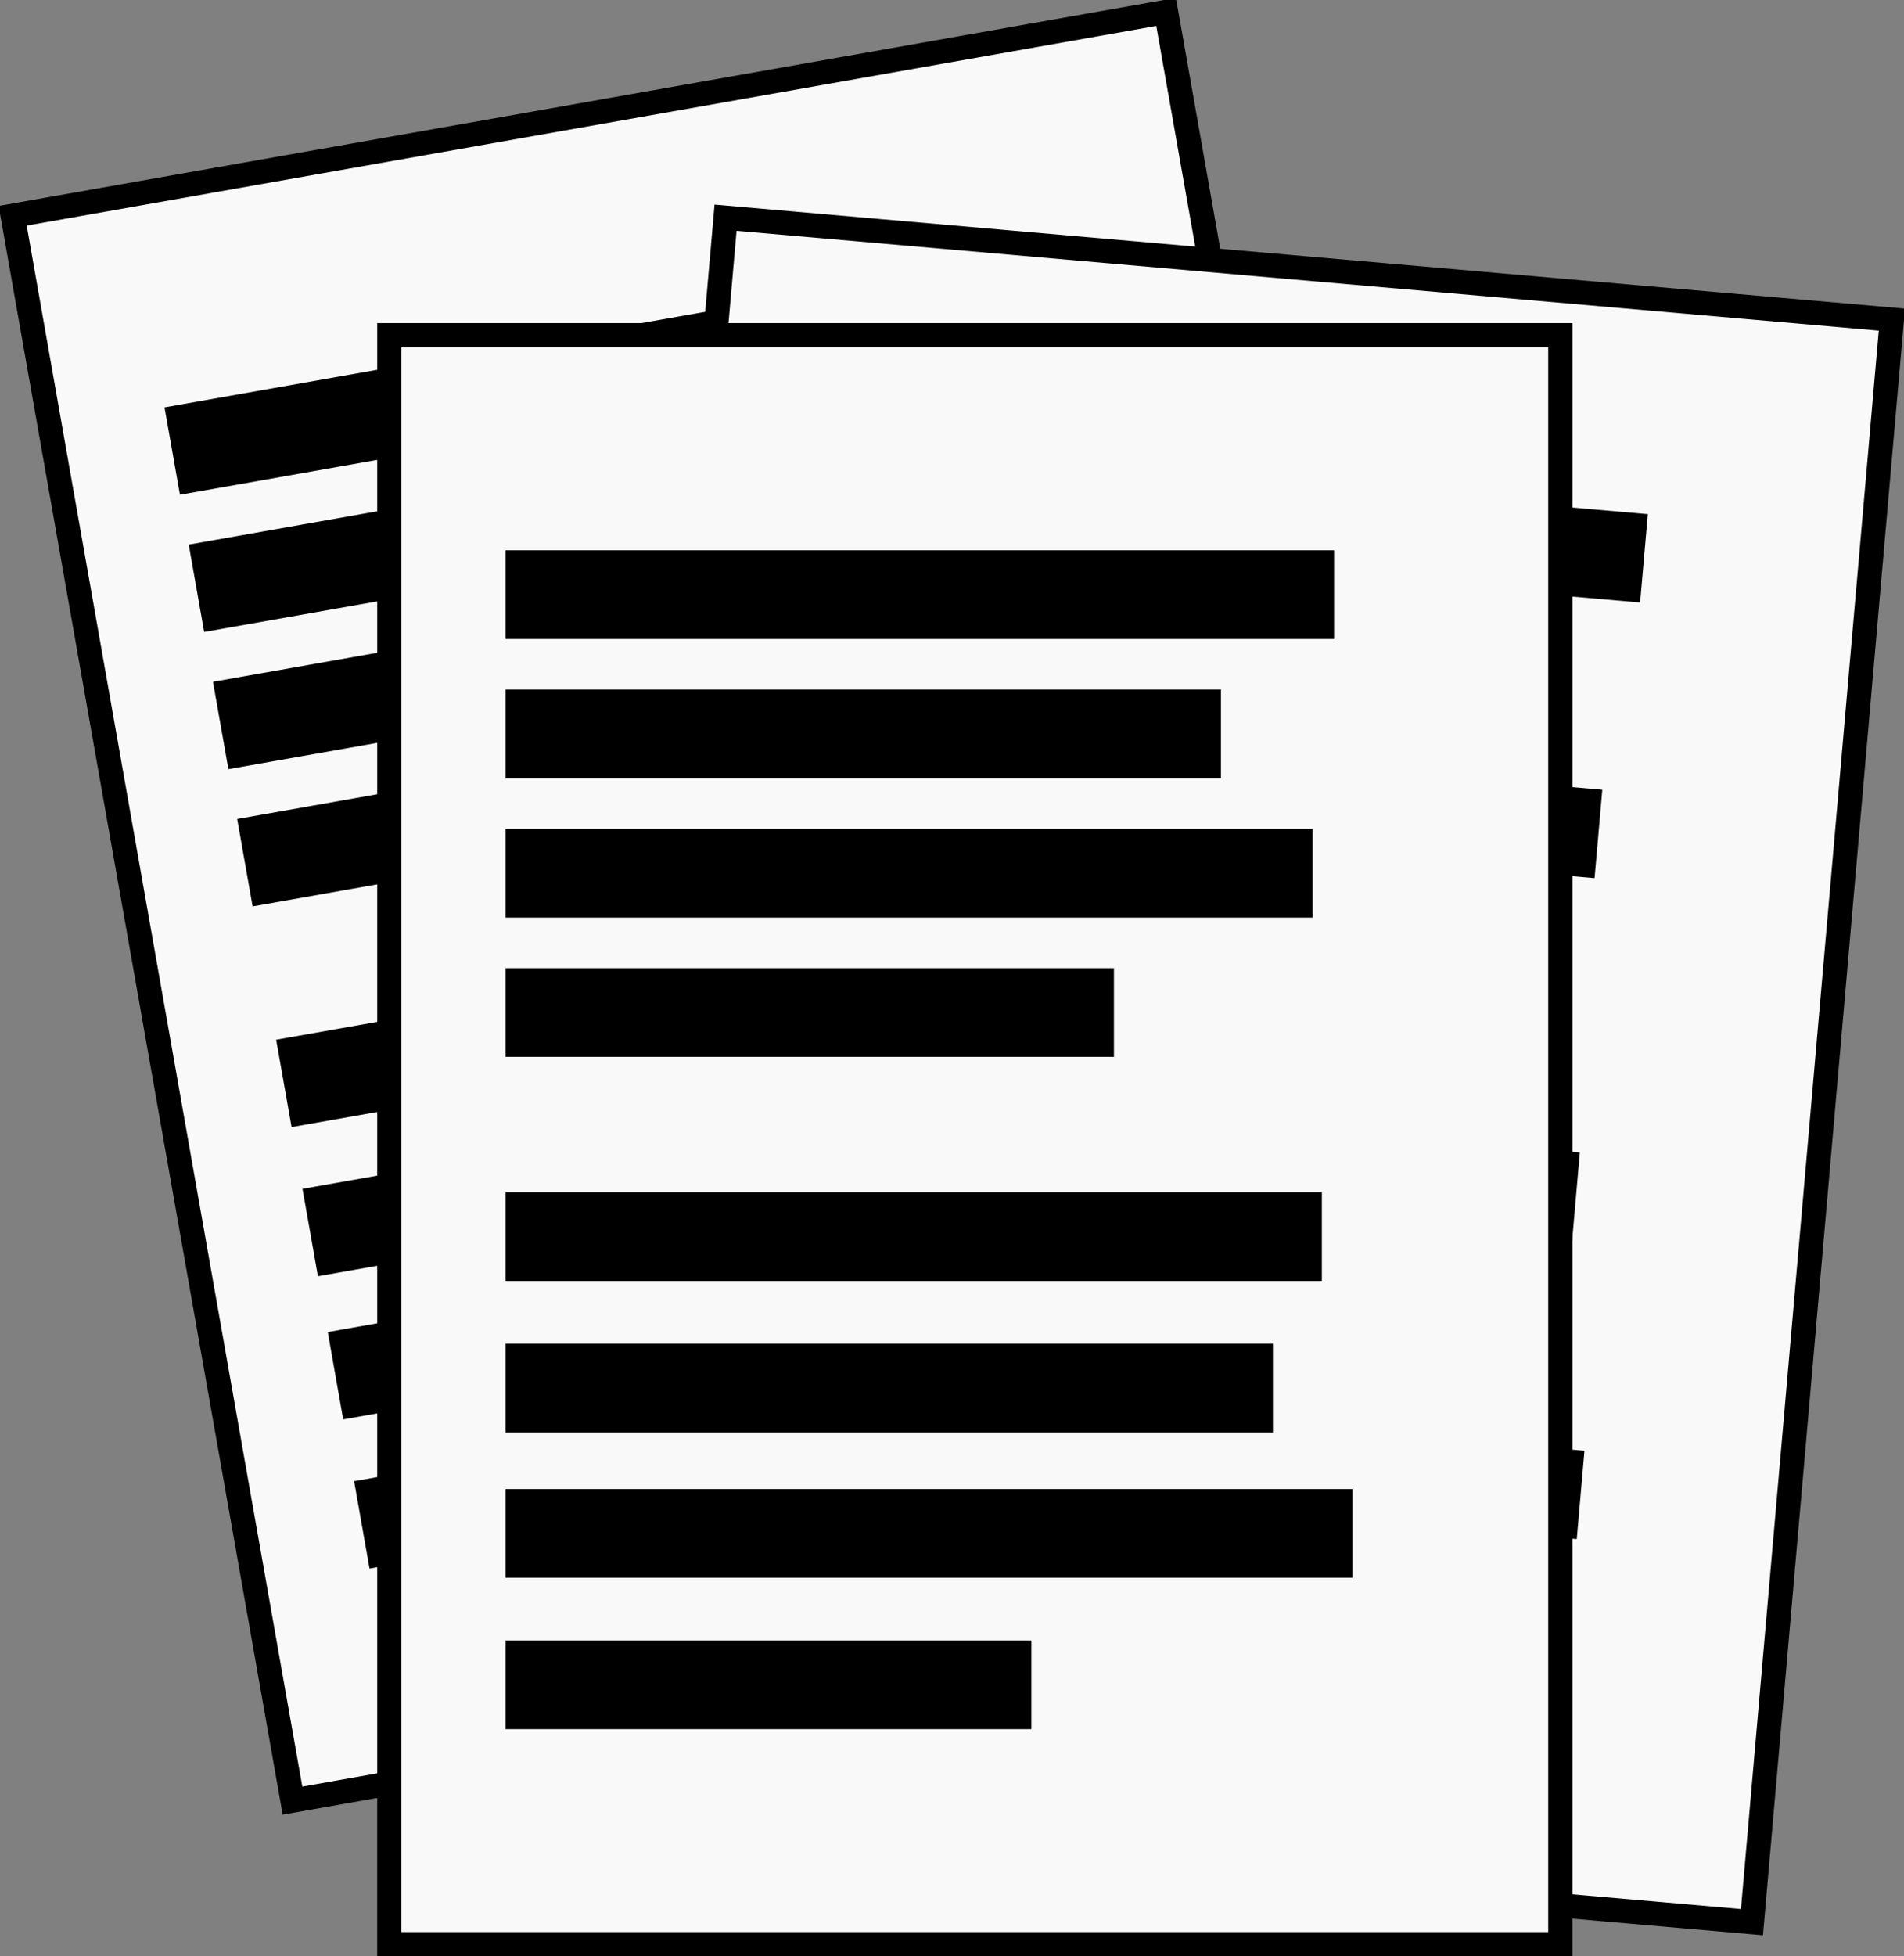
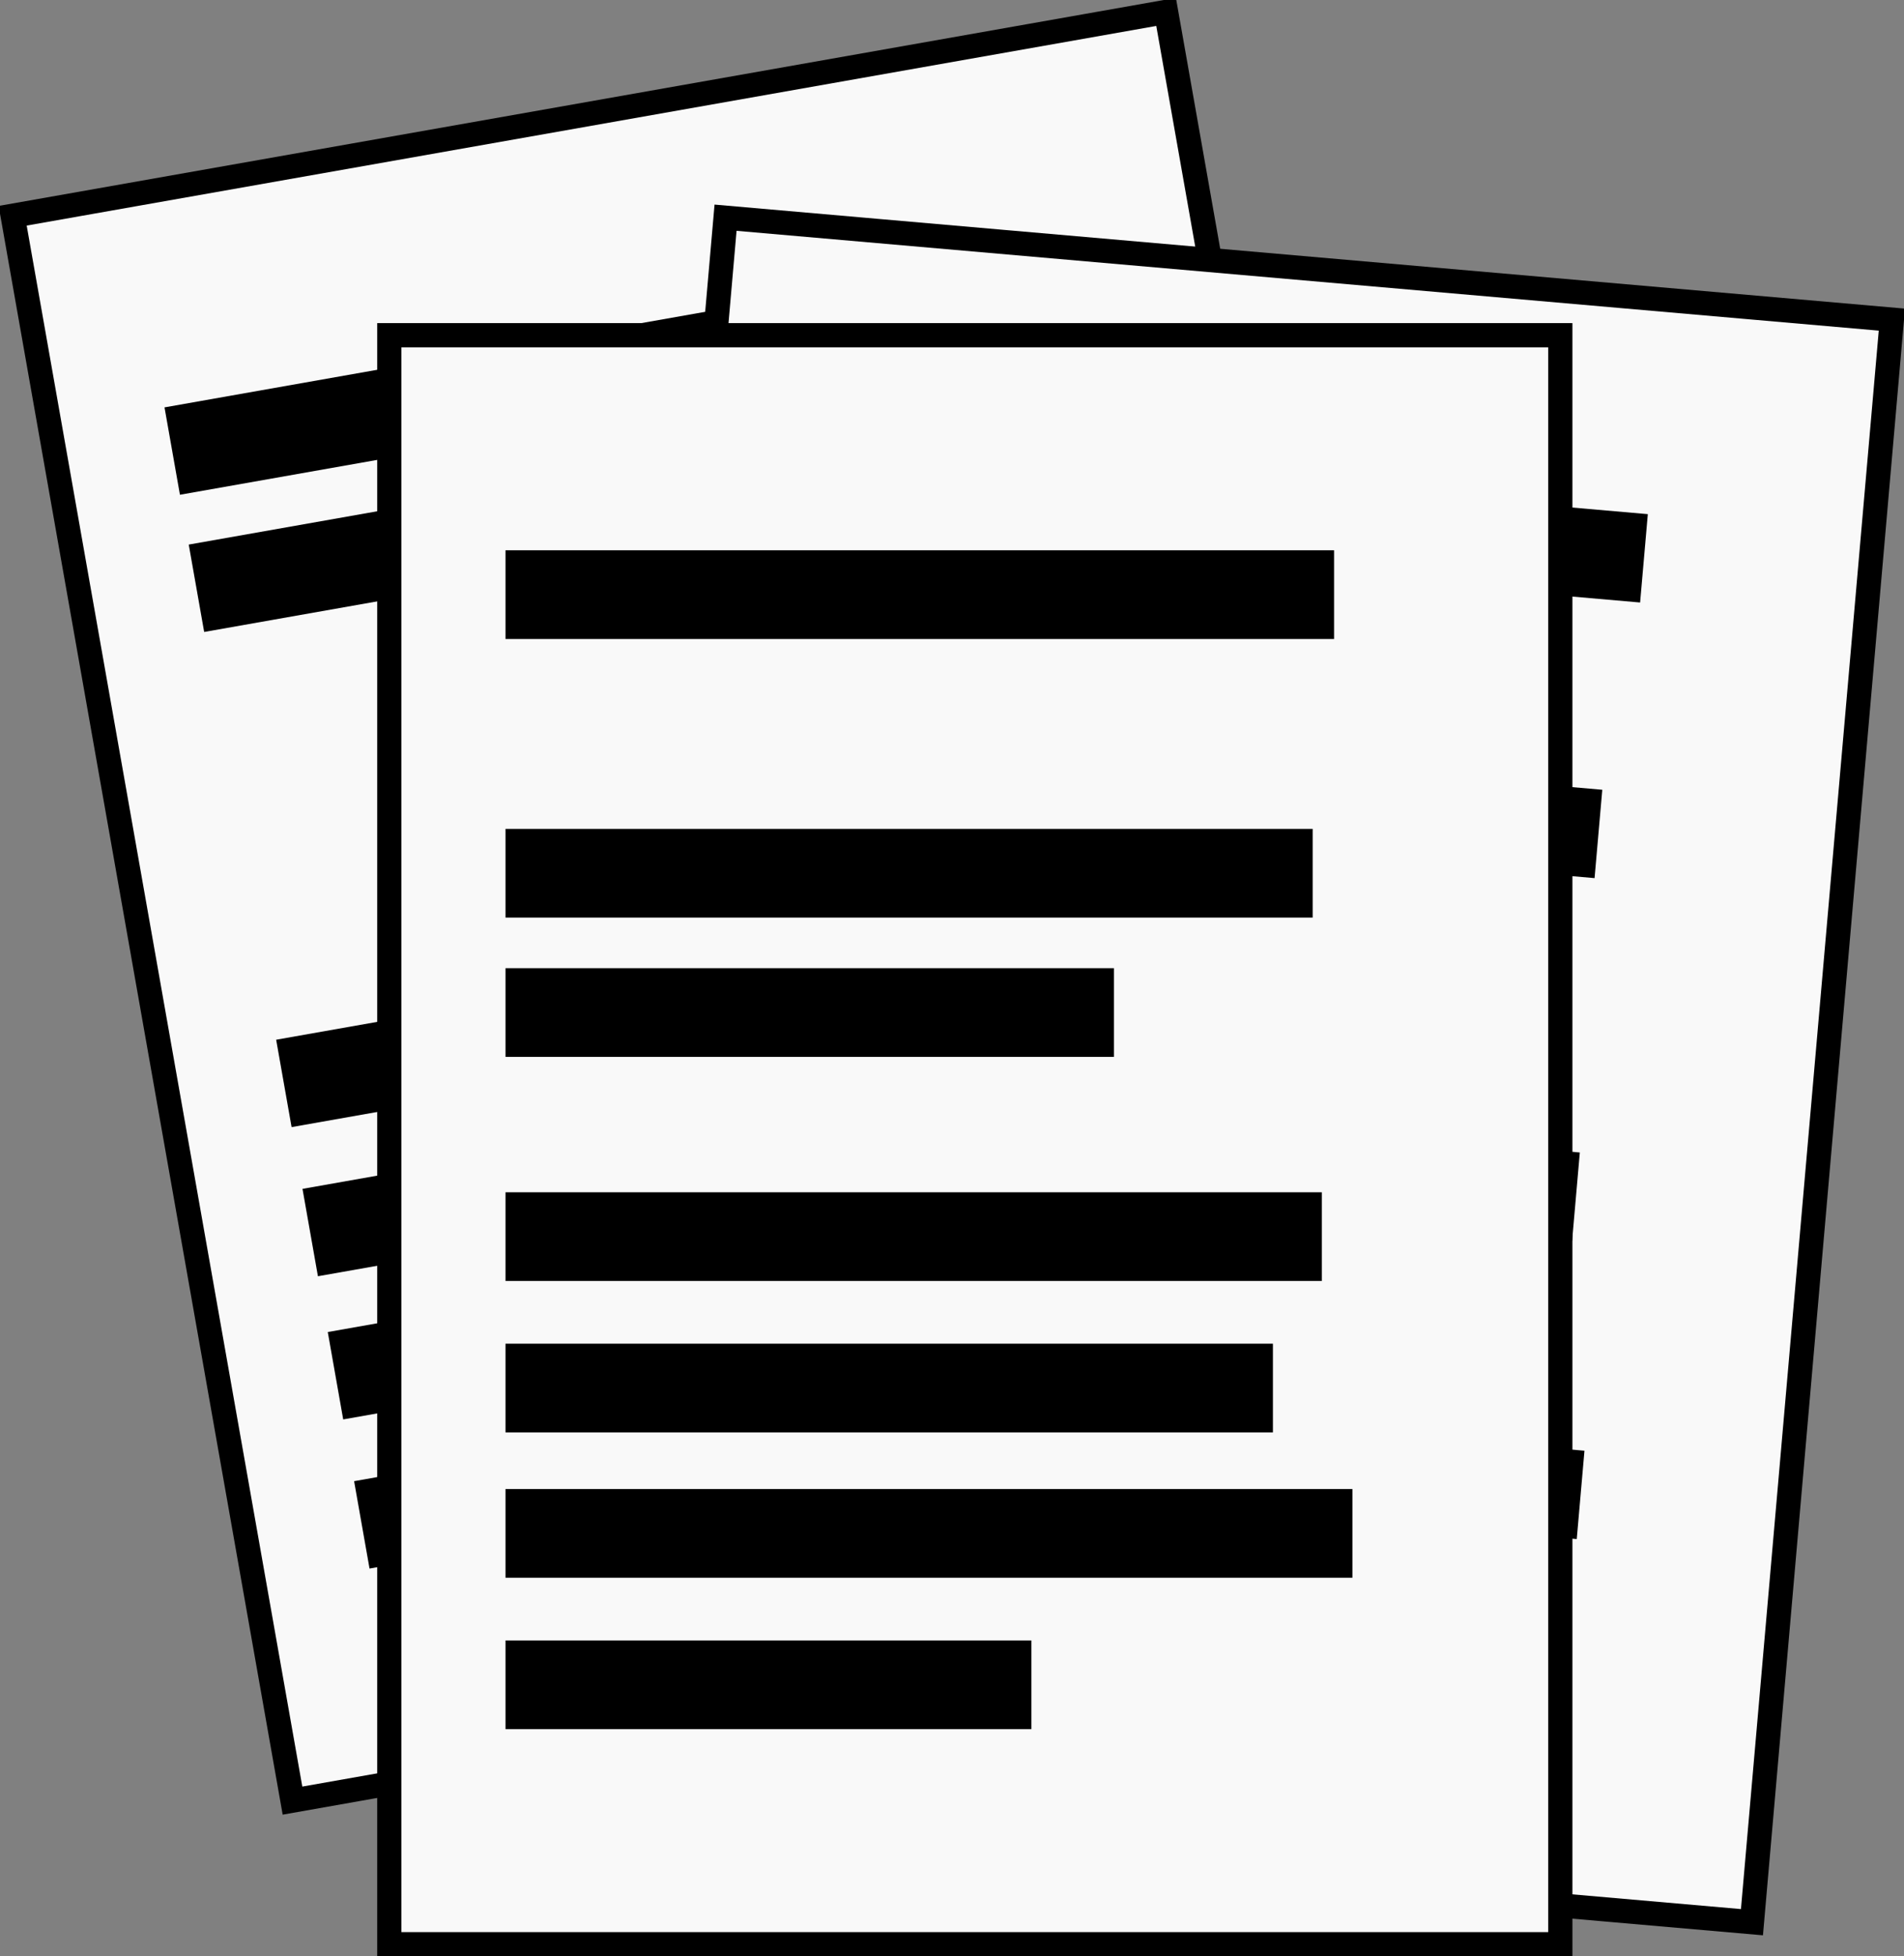
<svg xmlns="http://www.w3.org/2000/svg" xmlns:ns1="http://sodipodi.sourceforge.net/DTD/sodipodi-0.dtd" xmlns:ns2="http://www.inkscape.org/namespaces/inkscape" id="svg8745" ns1:docname="New document 22" viewBox="0 0 629.07 646.04" version="1.1" ns2:version="0.47 r22583">
  <rect x="0" y="0" width="629.07" height="646.04" fill="#808080" stroke="none" />
  <ns1:namedview id="base" bordercolor="#666666" ns2:pageshadow="2" ns2:window-y="24" pagecolor="#ffffff" ns2:window-height="504" ns2:window-maximized="0" ns2:zoom="0.35" ns2:window-x="0" showgrid="false" borderopacity="1.0" ns2:current-layer="layer1" ns2:cx="314.53634" ns2:cy="323.01909" ns2:window-width="613" ns2:pageopacity="0.0" ns2:document-units="px" />
  <g id="layer1" ns2:label="Layer 1" ns2:groupmode="layer" transform="translate(-60.464 -209.34)">
    <g id="g8664" transform="translate(117.37 -147.44)">
      <g id="g8642" transform="matrix(.985 -.174 .174 .985 -204.71 -19.959)">
        <rect id="rect8644" style="stroke:#000000;stroke-width:8;fill:#f9f9f9" height="531.34" width="386.89" y="467.48" x="71.721" />
        <g id="g8646" transform="translate(0 15.464)">
          <rect id="rect8648" style="fill:#000000" height="29.294" width="273.75" y="523.04" x="110.11" />
          <rect id="rect8650" style="fill:#000000" height="29.294" width="236.38" y="569.04" x="110.11" />
-           <rect id="rect8652" style="fill:#000000" height="29.294" width="266.68" y="615.04" x="110.11" />
-           <rect id="rect8654" style="fill:#000000" height="29.294" width="201.02" y="661.04" x="110.11" />
          <rect id="rect8656" style="fill:#000000" height="29.294" width="269.71" y="735.04" x="110.11" />
          <rect id="rect8658" style="fill:#000000" height="29.294" width="253.55" y="785.04" x="110.11" />
          <rect id="rect8660" style="fill:#000000" height="29.294" width="279.81" y="833.04" x="110.11" />
          <rect id="rect8662" style="fill:#000000" height="29.294" width="173.75" y="883.04" x="110.11" />
        </g>
      </g>
      <g id="g8620" transform="matrix(.996 .087 -.087 .996 152.05 -43.178)">
        <rect id="rect8622" style="stroke:#000000;stroke-width:8;fill:#f9f9f9" height="531.34" width="386.89" y="467.48" x="71.721" />
        <g id="g8624" transform="translate(0 15.464)">
          <rect id="rect8626" style="fill:#000000" height="29.294" width="273.75" y="523.04" x="110.11" />
          <rect id="rect8628" style="fill:#000000" height="29.294" width="236.38" y="569.04" x="110.11" />
          <rect id="rect8630" style="fill:#000000" height="29.294" width="266.68" y="615.04" x="110.11" />
          <rect id="rect8632" style="fill:#000000" height="29.294" width="201.02" y="661.04" x="110.11" />
          <rect id="rect8634" style="fill:#000000" height="29.294" width="269.71" y="735.04" x="110.11" />
          <rect id="rect8636" style="fill:#000000" height="29.294" width="253.55" y="785.04" x="110.11" />
          <rect id="rect8638" style="fill:#000000" height="29.294" width="279.81" y="833.04" x="110.11" />
          <rect id="rect8640" style="fill:#000000" height="29.294" width="173.75" y="883.04" x="110.11" />
        </g>
      </g>
      <g id="g8608">
        <rect id="rect8580" style="stroke:#000000;stroke-width:8;fill:#f9f9f9" height="531.34" width="386.89" y="467.48" x="71.721" />
        <g id="g8598" transform="translate(0 15.464)">
          <rect id="rect8582" style="fill:#000000" height="29.294" width="273.75" y="523.04" x="110.11" />
-           <rect id="rect8584" style="fill:#000000" height="29.294" width="236.38" y="569.04" x="110.11" />
          <rect id="rect8586" style="fill:#000000" height="29.294" width="266.68" y="615.04" x="110.11" />
          <rect id="rect8588" style="fill:#000000" height="29.294" width="201.02" y="661.04" x="110.11" />
          <rect id="rect8590" style="fill:#000000" height="29.294" width="269.71" y="735.04" x="110.11" />
          <rect id="rect8592" style="fill:#000000" height="29.294" width="253.55" y="785.04" x="110.11" />
          <rect id="rect8594" style="fill:#000000" height="29.294" width="279.81" y="833.04" x="110.11" />
          <rect id="rect8596" style="fill:#000000" height="29.294" width="173.75" y="883.04" x="110.11" />
        </g>
      </g>
    </g>
  </g>
</svg>